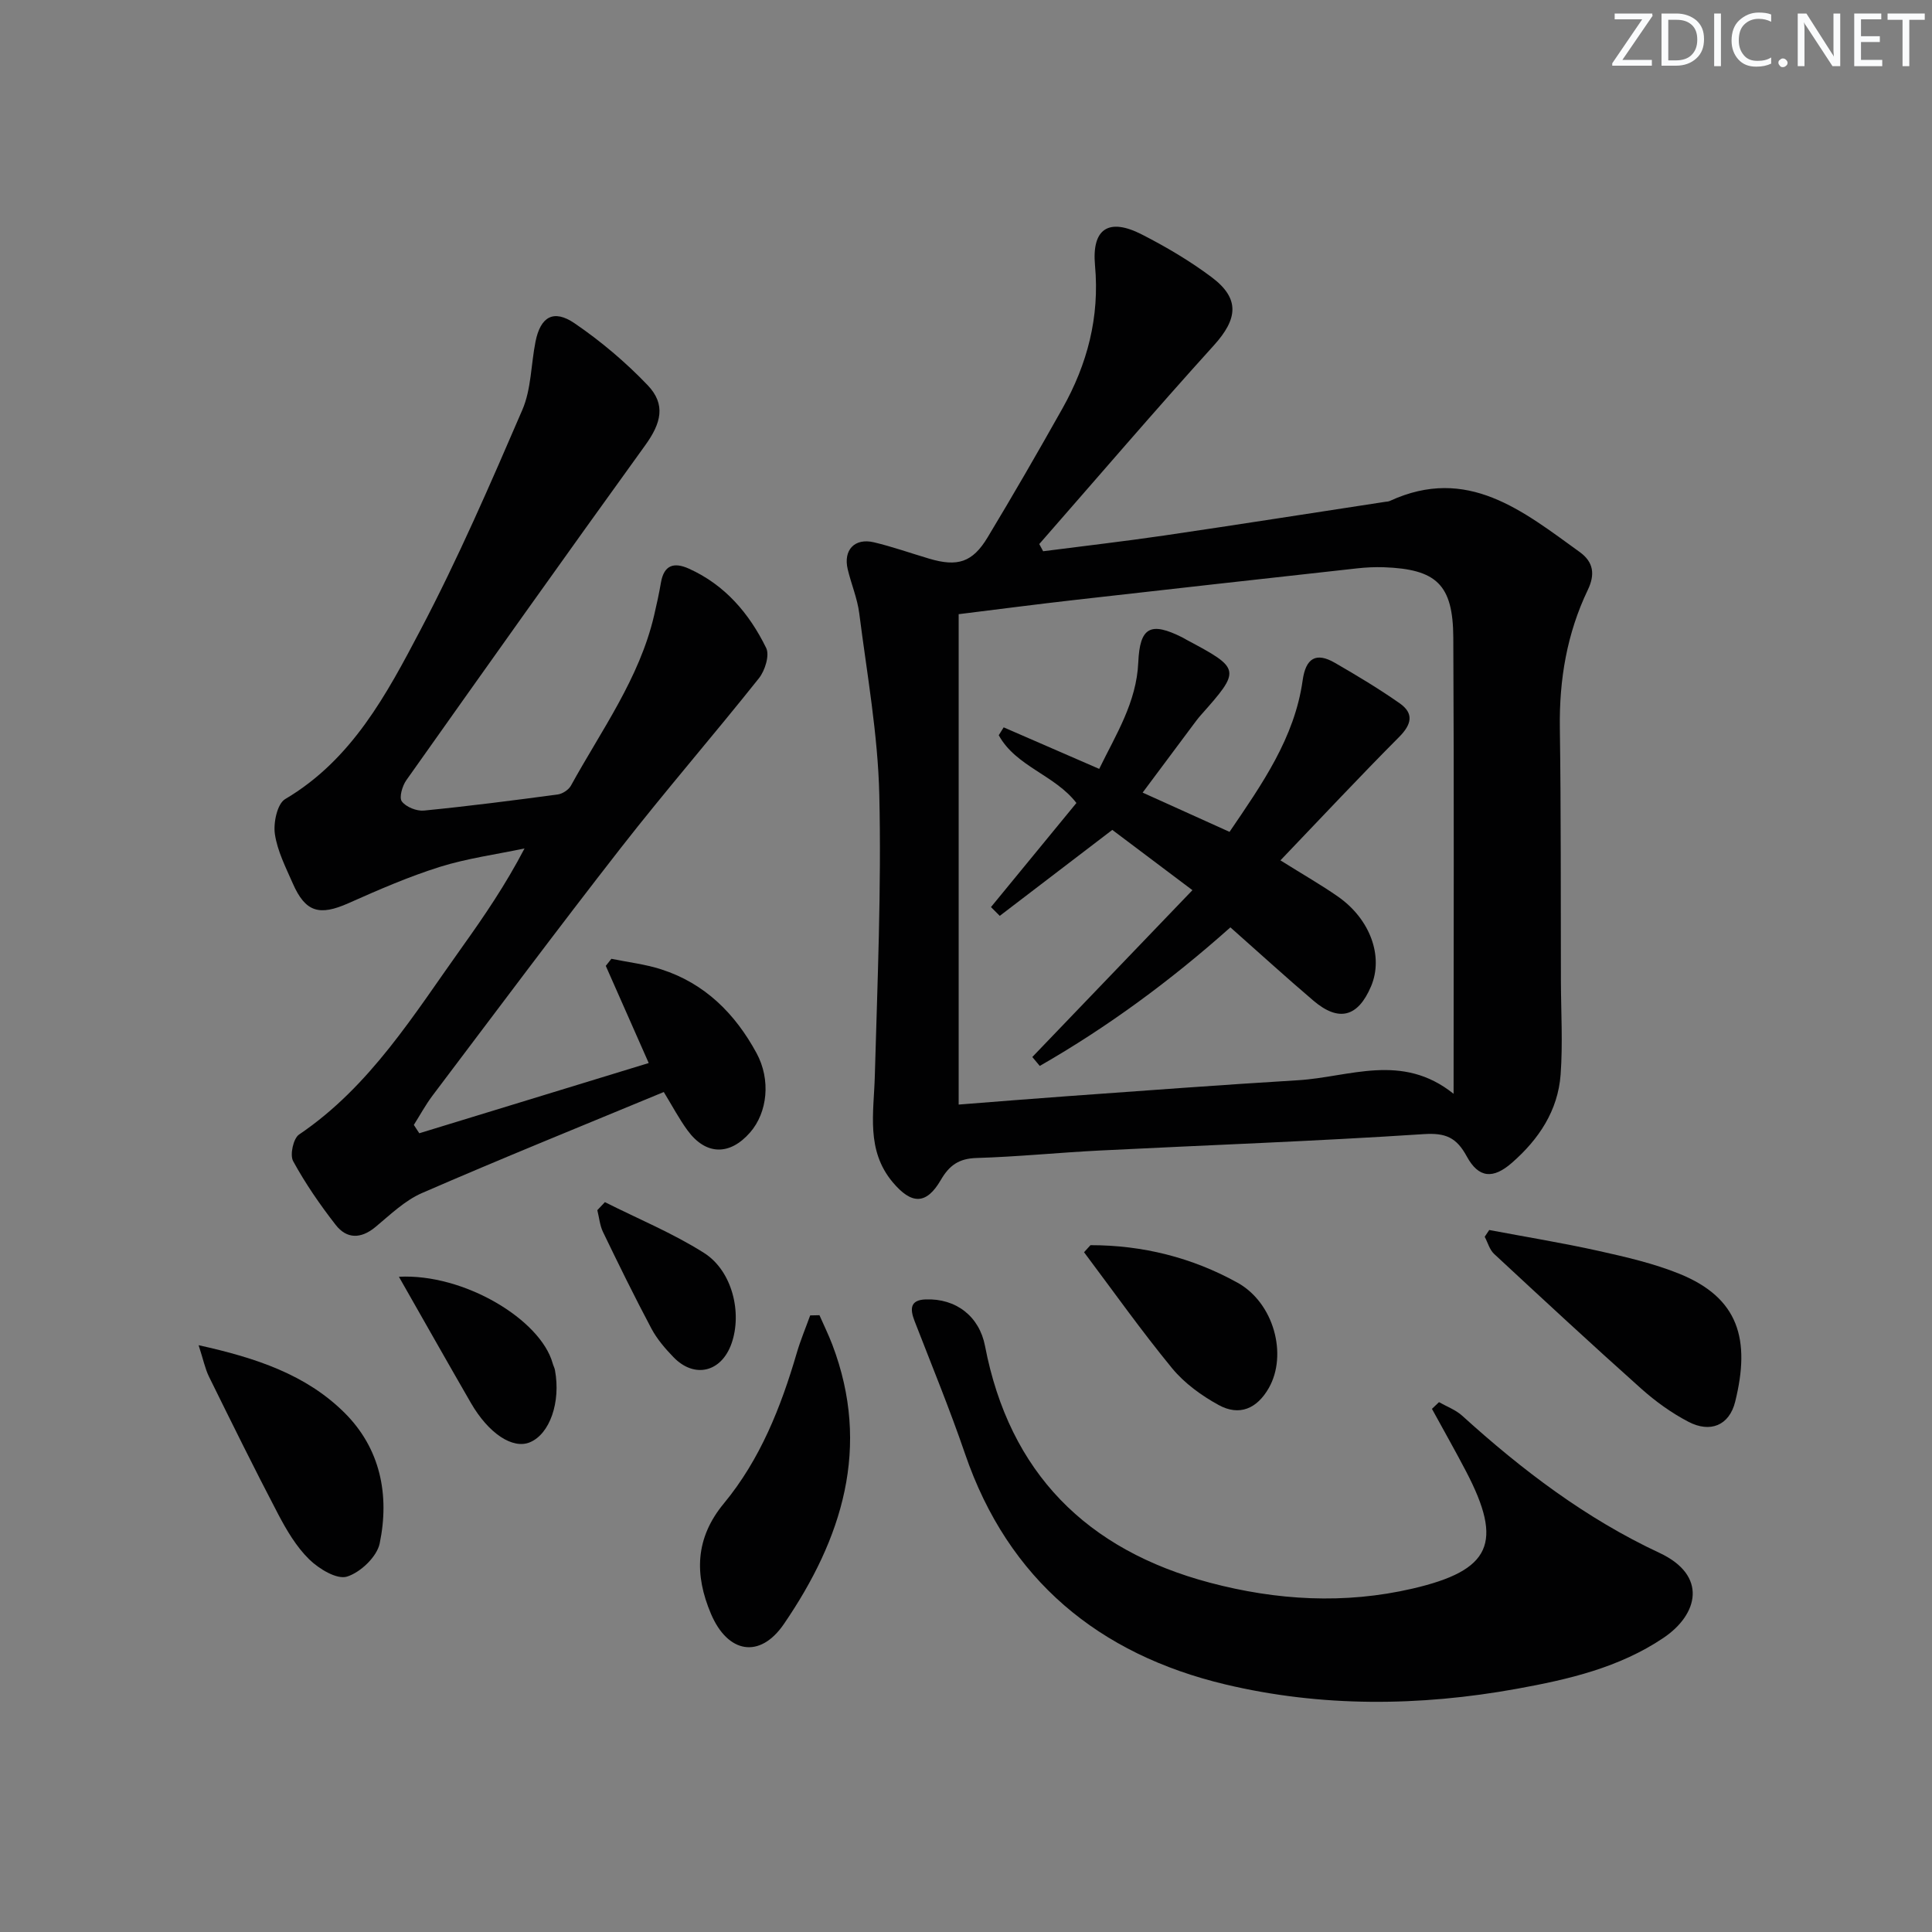
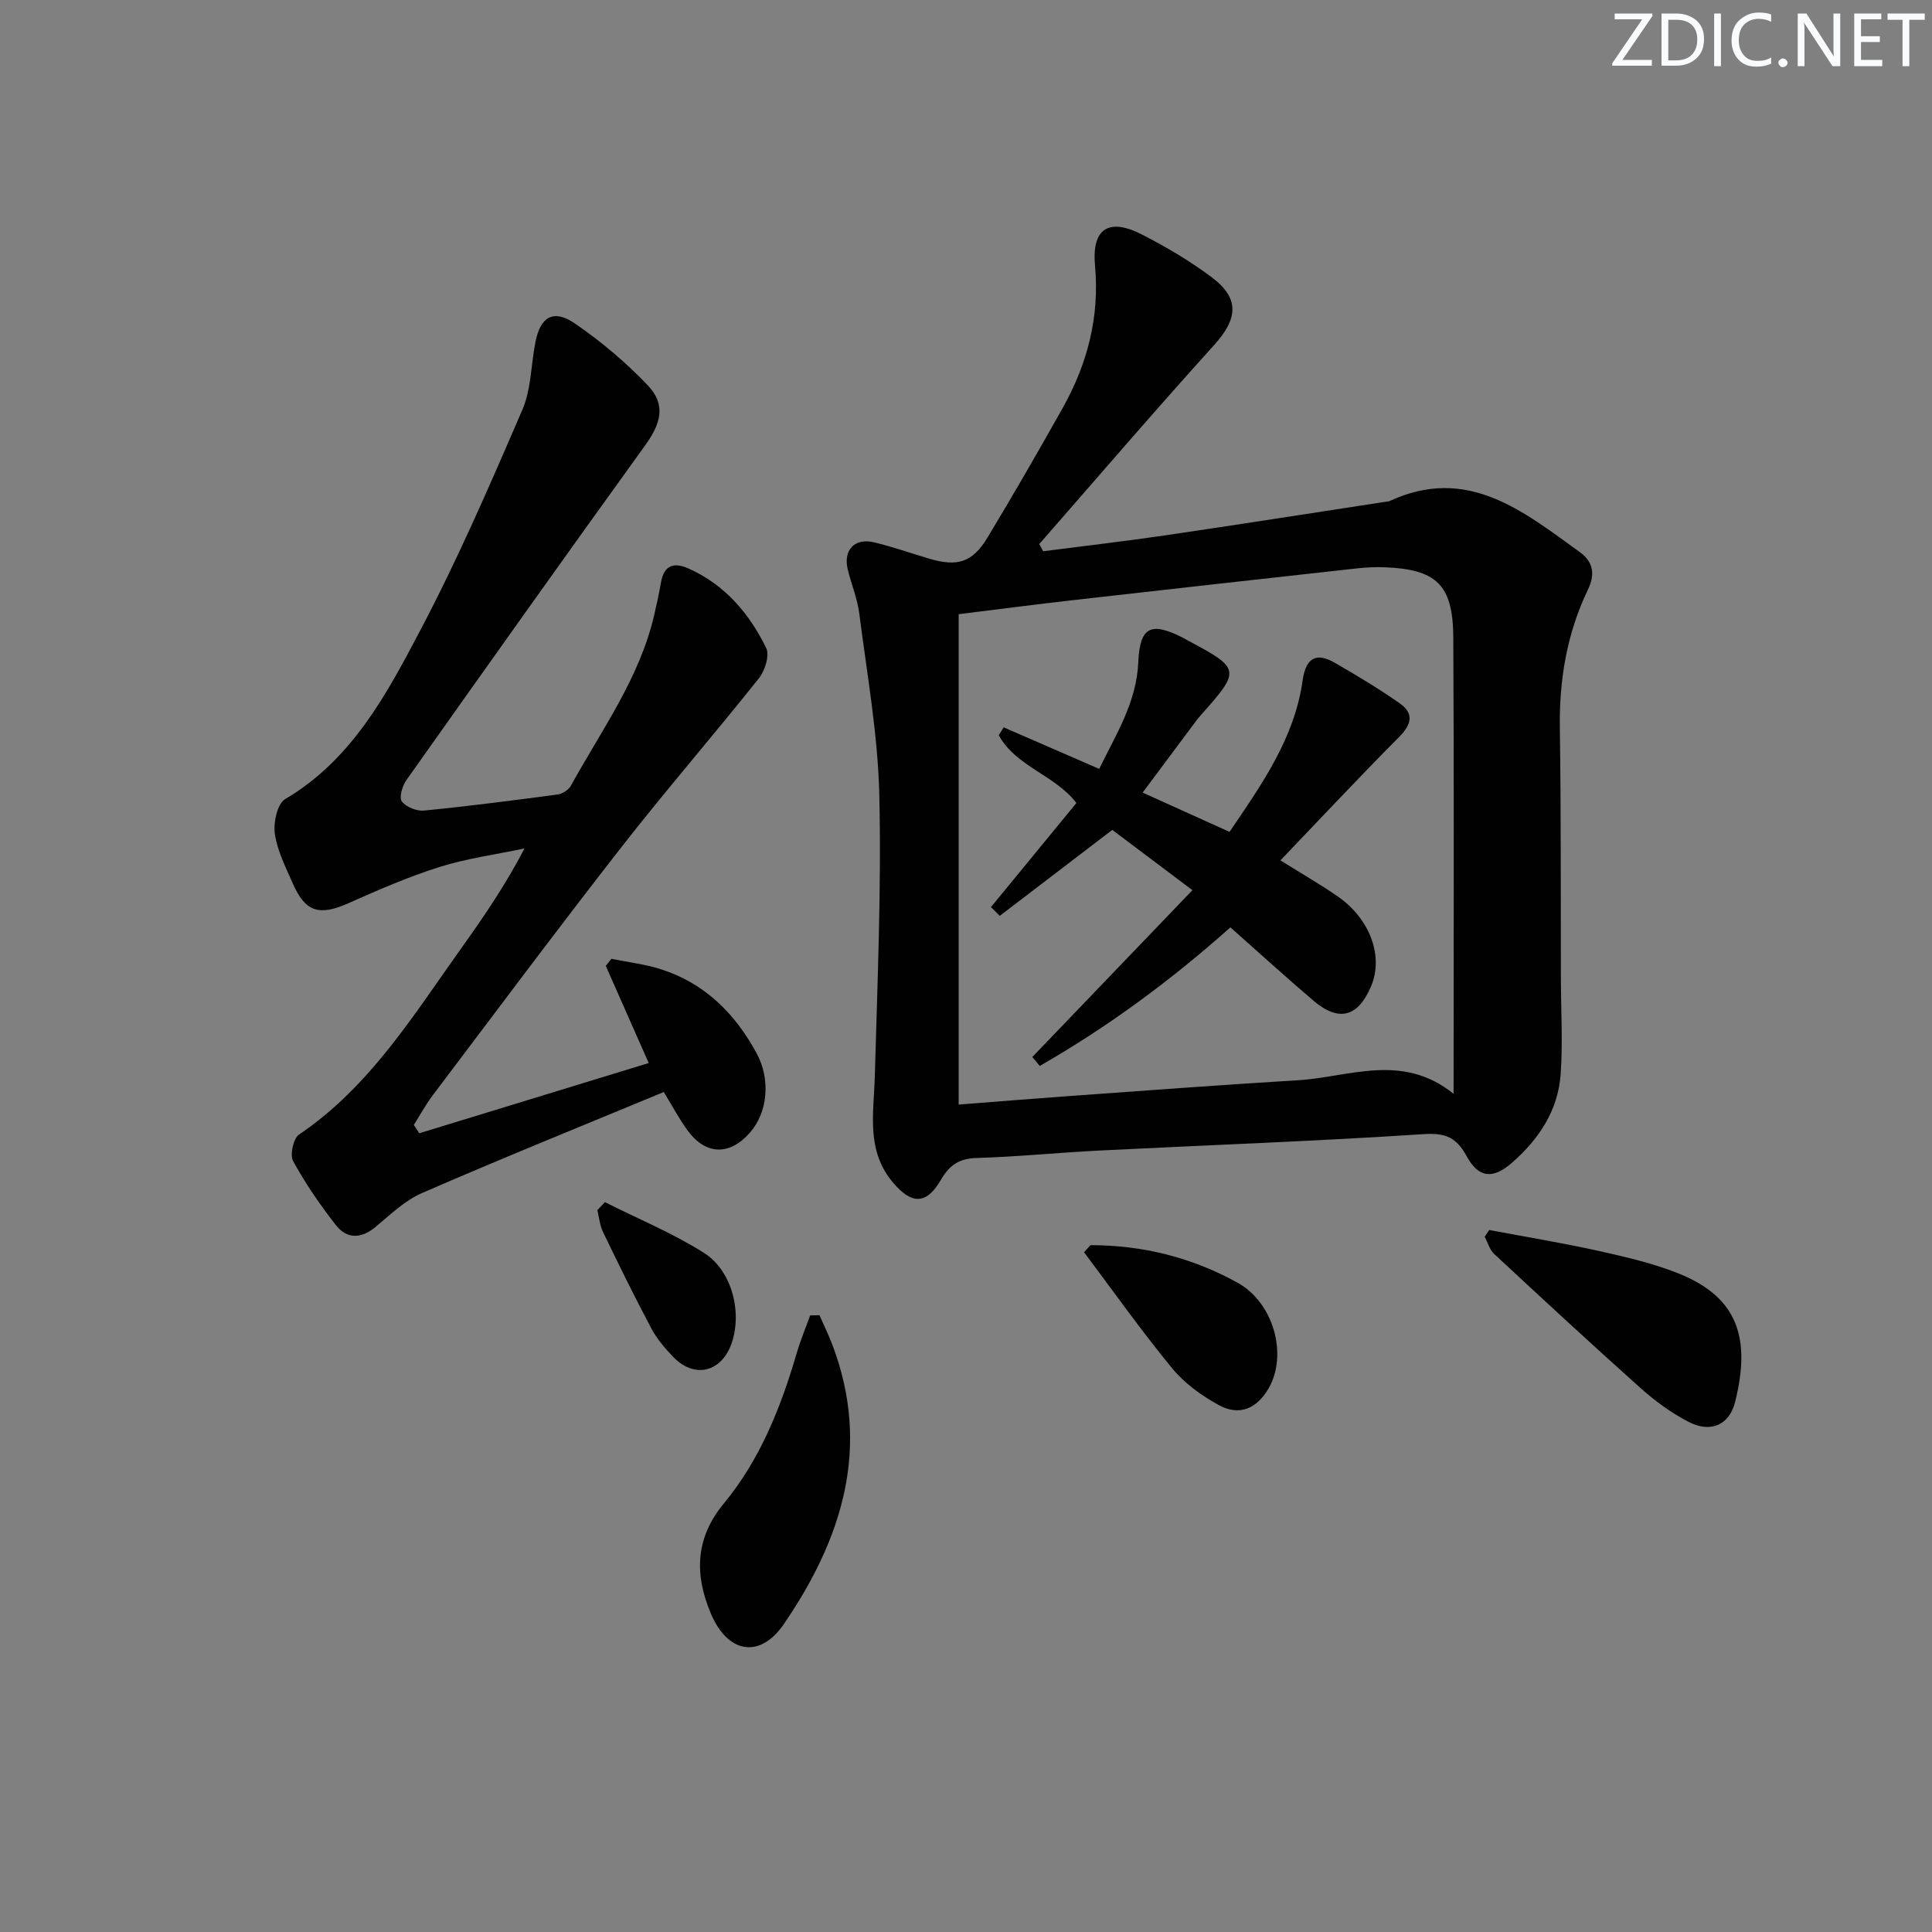
<svg xmlns="http://www.w3.org/2000/svg" enable-background="new 0 0 400 400" viewBox="0 0 400 400">
  <rect x="0" y="0" width="400" height="400" fill="#808080" stroke="none" />
  <path d="m342.2 3.2-6.3 9.2h6.1v1.2h-8.2v-.5l6.2-9.1h-5.7v-1.2h7.8v.4z" fill="#fafbfc" />
  <path d="m344 13.7v-10.9h3.1c1.6 0 3 .5 4.1 1.4 1.1 1 1.6 2.2 1.6 3.9s-.5 3-1.6 4-2.5 1.5-4.2 1.5h-3zm1.4-9.6v8.4h1.6c1.4 0 2.5-.4 3.2-1.1.8-.8 1.2-1.8 1.2-3.2s-.4-2.4-1.2-3.1-1.8-1-3.1-1z" fill="#fafbfc" />
  <path d="m356.3 2.8v10.9h-1.4v-10.9z" fill="#fafbfc" />
  <path d="m366.6 13.2c-.8.4-1.8.6-3 .6-1.6 0-2.8-.5-3.7-1.5s-1.4-2.3-1.4-3.9c0-1.7.5-3.2 1.6-4.2s2.4-1.6 4-1.6c1 0 1.9.1 2.6.4v1.5c-.8-.4-1.6-.6-2.6-.6-1.2 0-2.2.4-3 1.2s-1.1 1.9-1.1 3.3c0 1.3.4 2.3 1.1 3.1s1.6 1.1 2.8 1.1c1.1 0 2-.2 2.8-.7v1.3z" fill="#fafbfc" />
  <path d="m368.2 13c0-.3.1-.5.3-.6.2-.2.4-.3.6-.3.3 0 .5.1.7.3s.3.4.3.6-.1.5-.3.6c-.2.2-.4.3-.7.3s-.5-.1-.6-.3c-.2-.2-.3-.4-.3-.6z" fill="#fafbfc" />
  <path d="m381.1 13.7h-1.7l-5.5-8.4c-.2-.2-.3-.5-.4-.7 0 .2.1.8.1 1.5v7.6h-1.4v-10.9h1.8l5.3 8.3c.3.4.4.6.4.8 0-.3-.1-.8-.1-1.6v-7.5h1.4v10.9z" fill="#fafbfc" />
  <path d="m389.7 13.7h-5.8v-10.9h5.6v1.2h-4.2v3.5h3.9v1.2h-3.9v3.7h4.4z" fill="#fafbfc" />
  <path d="m398.4 4.1h-3.1v9.6h-1.4v-9.6h-3.1v-1.3h7.7v1.3z" fill="#fafbfc" />
  <g fill="#010102">
    <path d="m215.97 114.13c8.36-1.08 16.73-2.04 25.07-3.26 15.26-2.24 30.49-4.64 45.74-6.97.33-.05.69-.05.98-.19 16.04-7.39 27.54 2.1 39.3 10.58 2.9 2.09 3.2 4.67 1.68 7.84-4.32 9.01-5.93 18.55-5.79 28.54.25 17.48.17 34.97.22 52.46.02 6.45.41 12.93-.06 19.34-.55 7.48-4.52 13.42-10.1 18.29-3.85 3.36-6.86 3.21-9.33-1.34-2.13-3.91-4.35-4.91-8.93-4.61-22.39 1.47-44.82 2.27-67.23 3.4-8.46.43-16.91 1.29-25.37 1.54-3.63.11-5.61 1.53-7.37 4.56-3 5.16-6.06 5.1-9.96.45-5.55-6.63-3.91-14.33-3.7-21.94.54-19.42 1.38-38.86.93-58.26-.29-12.55-2.56-25.07-4.15-37.57-.39-3.09-1.66-6.06-2.39-9.13-.95-4 1.44-6.53 5.44-5.58 3.86.92 7.63 2.26 11.45 3.39 5.84 1.73 8.94.78 12.06-4.39 5.31-8.81 10.46-17.73 15.5-26.7 5.16-9.18 7.73-18.91 6.75-29.62-.7-7.66 2.86-9.91 9.69-6.42 5.01 2.56 9.93 5.46 14.43 8.83 5.92 4.43 5.46 8.64.49 14.13-12.25 13.53-24.12 27.4-36.15 41.14.26.5.53.99.8 1.49zm-17.49 13.03v101.53c7.73-.6 15.14-1.21 22.55-1.74 15.91-1.14 31.81-2.34 47.73-3.3 10.62-.64 21.5-5.78 32.19 2.81 0-32.34.11-63.41-.06-94.47-.06-10.98-3.49-14.16-14.41-14.55-1.82-.06-3.66.03-5.47.23-19.46 2.15-38.92 4.32-58.38 6.53-8.04.91-16.06 1.96-24.15 2.96z" />
    <path d="m86.81 234.63c15.75-4.82 31.5-9.65 47.5-14.54-3.11-7.03-6-13.58-8.89-20.12.39-.49.77-.98 1.16-1.46 3.45.71 7 1.11 10.34 2.19 9.02 2.9 15.29 9.18 19.71 17.33 3 5.53 2.27 12.29-1.32 16.42-4.22 4.84-9.17 4.76-12.96-.41-1.75-2.39-3.14-5.04-4.92-7.95-16.76 6.95-33.51 13.72-50.07 20.92-3.56 1.55-6.57 4.49-9.63 7.03-3.01 2.49-5.94 2.5-8.23-.44-3.25-4.17-6.28-8.57-8.81-13.2-.71-1.29.04-4.7 1.22-5.5 14.78-10 23.82-24.92 33.87-38.97 4.52-6.33 8.9-12.77 12.82-20.27-5.86 1.24-11.85 2.04-17.54 3.82-6.46 2.03-12.72 4.76-18.92 7.52-6.01 2.67-8.9 1.88-11.52-4.09-1.46-3.33-3.19-6.71-3.71-10.23-.34-2.33.49-6.26 2.12-7.23 13.84-8.17 21.01-21.69 28.02-35.01 7.79-14.8 14.46-30.2 21.09-45.57 1.86-4.3 1.79-9.41 2.73-14.13 1.03-5.17 3.74-6.78 8.1-3.8 5.44 3.71 10.58 8.06 15.13 12.82 3.81 4 2.78 7.86-.5 12.41-16.63 23.03-33.07 46.19-49.48 69.37-.83 1.18-1.53 3.58-.92 4.39.87 1.16 3.07 2.04 4.58 1.89 9.25-.91 18.47-2.1 27.68-3.33.99-.13 2.26-.96 2.74-1.82 6.3-11.47 14.17-22.18 17.22-35.23.53-2.26 1.03-4.53 1.42-6.82.63-3.64 2.68-4.28 5.78-2.89 7.49 3.37 12.52 9.3 16.01 16.43.74 1.52-.25 4.69-1.5 6.26-9.4 11.81-19.3 23.22-28.58 35.11-13.2 16.92-26.03 34.13-38.97 51.26-1.45 1.92-2.61 4.07-3.9 6.11.36.57.75 1.15 1.13 1.73z" />
-     <path d="m297.93 290.3c1.61.92 3.46 1.59 4.8 2.81 12.39 11.24 25.62 21.29 40.85 28.4 10.01 4.68 8.04 12.73.83 17.59-9.19 6.18-19.64 8.6-30.33 10.54-20.23 3.67-40.57 3.83-60.43-.91-26.05-6.21-44.9-21.58-53.85-47.74-3.17-9.26-6.9-18.33-10.44-27.46-.96-2.48-1-4.38 2.27-4.5 6.32-.24 11.13 3.51 12.31 9.65 5.05 26.29 21.08 42.25 46.55 49 13.81 3.66 27.87 4.49 41.93 1.23 16.3-3.78 18.86-9.46 11.1-24.3-2.27-4.35-4.7-8.61-7.05-12.92.5-.46.98-.93 1.46-1.39z" />
    <path d="m169.66 272.3c.89 2.03 1.87 4.02 2.66 6.09 8.08 21.24 2.03 40.22-10.02 57.84-5 7.31-11.65 6.03-15.1-2.1-3.44-8.1-3.29-15.66 2.66-22.85 7.54-9.12 11.82-19.94 15.11-31.19.77-2.63 1.84-5.17 2.77-7.75.63-.01 1.27-.02 1.92-.04z" />
    <path d="m308.33 254.66c7.57 1.43 15.19 2.67 22.7 4.34 5.64 1.26 11.35 2.57 16.68 4.73 12.31 4.99 14.73 13.62 11.54 26.48-1.22 4.92-5.16 6.52-9.69 4.15-3.49-1.82-6.79-4.2-9.74-6.83-10.28-9.18-20.38-18.54-30.48-27.92-.94-.87-1.31-2.35-1.95-3.55.32-.46.63-.93.94-1.4z" />
-     <path d="m41.12 278.51c12.03 2.65 22.23 6.12 30.12 13.9 7.53 7.43 9.45 17.1 7.37 27.14-.57 2.76-3.99 6.01-6.77 6.87-2.1.65-5.81-1.6-7.82-3.57-2.67-2.61-4.68-6.03-6.44-9.38-4.92-9.39-9.61-18.91-14.3-28.42-.83-1.69-1.2-3.6-2.16-6.54z" />
    <path d="m225.77 257.8c10.78-.01 21.05 2.56 30.43 7.76 7.59 4.21 10.39 14.96 6.5 21.8-2.45 4.3-6.1 5.89-10.4 3.53-3.56-1.95-7.08-4.51-9.64-7.62-6.37-7.76-12.19-15.97-18.22-24.01.45-.49.89-.98 1.33-1.46z" />
-     <path d="m82.59 264.34c13.45-.71 29.34 8.86 31.84 17.94.13.48.39.92.47 1.4 1.23 6.62-1.07 13.22-5.19 14.93-3.55 1.48-8.55-1.79-12.23-8.17-4.85-8.4-9.62-16.85-14.89-26.1z" />
    <path d="m125.24 248.89c6.87 3.46 14.06 6.42 20.53 10.52 5.86 3.72 7.92 12.43 5.68 18.76-2.1 5.95-7.69 7.3-12.03 2.8-1.72-1.78-3.4-3.74-4.55-5.9-3.5-6.59-6.79-13.29-10.03-20.01-.66-1.37-.79-3-1.17-4.51.53-.56 1.05-1.11 1.57-1.66z" />
    <path d="m246.88 184.3c-6.24-4.7-11.53-8.68-16.59-12.48-7.99 6.1-15.65 11.95-23.3 17.8-.61-.61-1.21-1.22-1.82-1.82 5.86-7.14 11.72-14.29 17.69-21.55-4.45-5.8-12.54-7.55-16.08-14.03.34-.54.68-1.09 1.02-1.63 6.4 2.78 12.81 5.57 19.78 8.6 3.45-7.1 7.73-13.76 8.09-22.08.32-7.3 2.54-8.44 9.12-5.14.3.15.58.33.87.49 11.26 6 11.3 6.22 2.9 15.67-.55.62-1.04 1.3-1.54 1.96-3.36 4.5-6.72 9.01-10.45 14.01 6.15 2.78 11.96 5.41 17.99 8.13 6.75-9.92 13.46-19.44 15.14-31.37.64-4.56 2.73-5.92 6.69-3.62 4.56 2.63 9.09 5.35 13.4 8.37 2.97 2.08 2.5 4.34-.1 6.96-8.15 8.18-16.04 16.63-24.59 25.56 4.77 2.99 8.45 5.08 11.9 7.49 6.72 4.69 9.48 12.42 6.86 18.59-2.71 6.38-6.68 7.44-11.95 2.95-5.81-4.95-11.45-10.1-17.17-15.16-12.39 11.05-25.41 20.63-39.47 28.69-.51-.62-1.03-1.23-1.54-1.85 10.9-11.36 21.8-22.72 33.15-34.54z" />
  </g>
</svg>